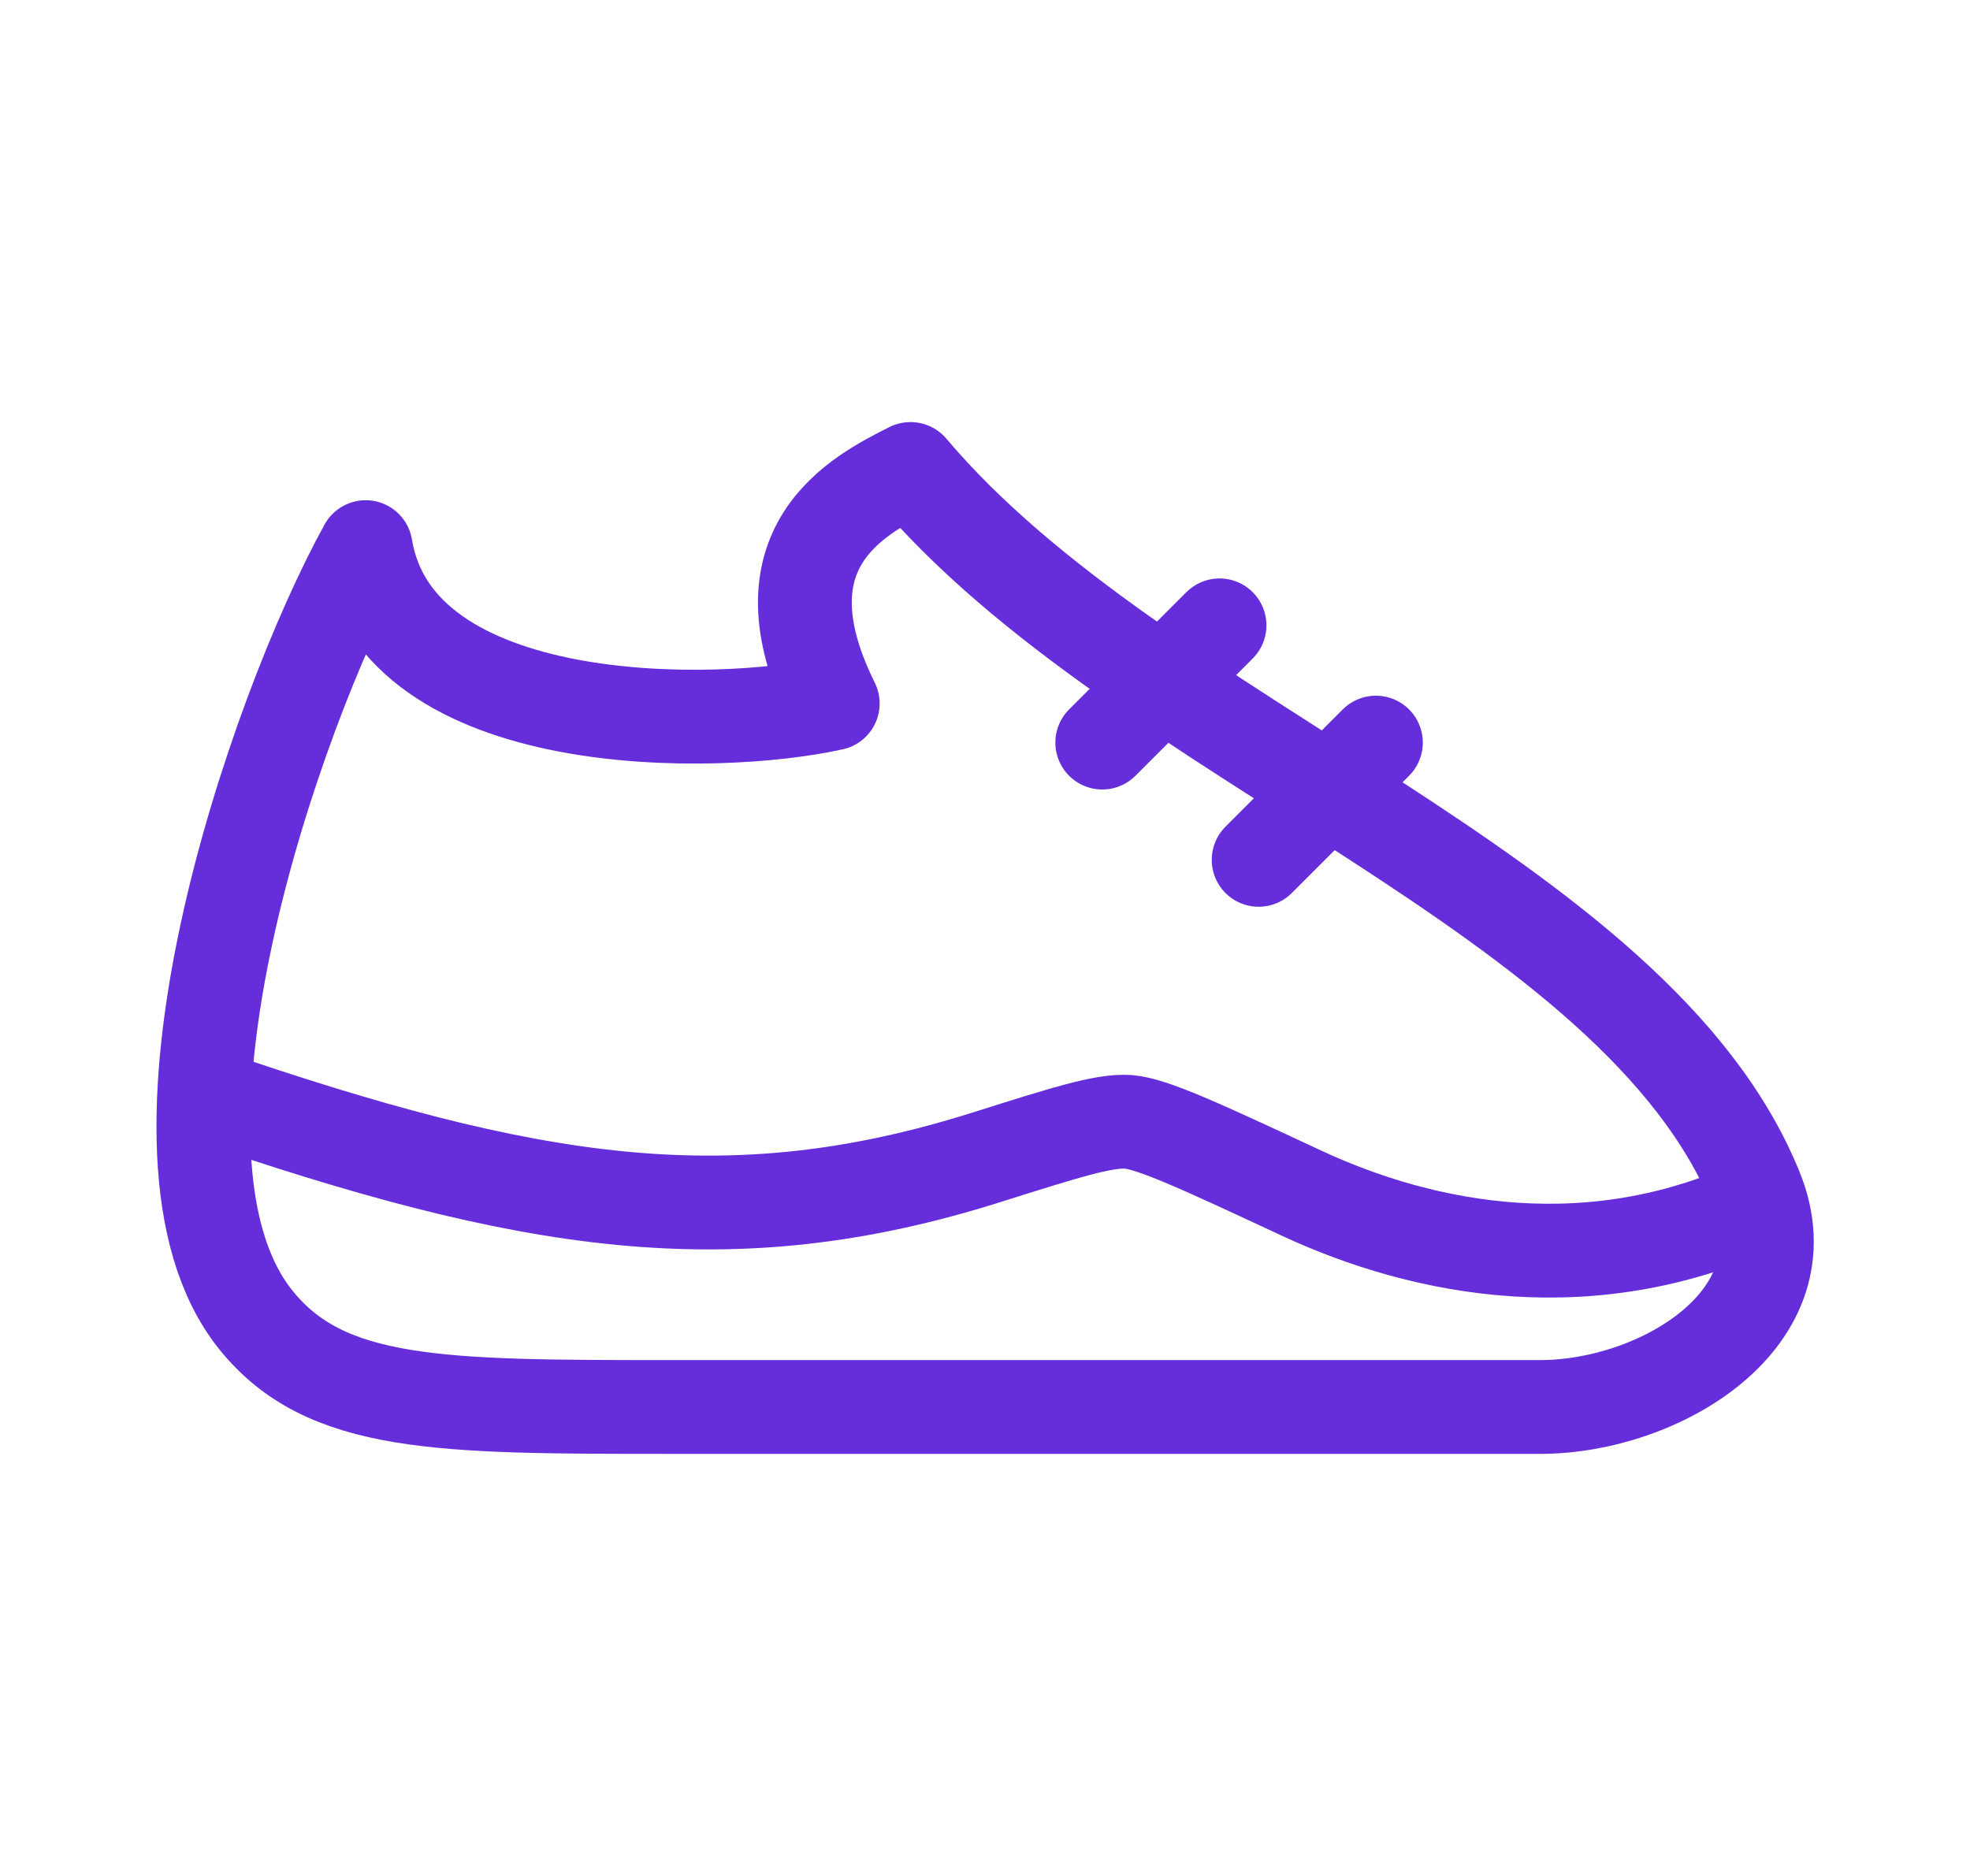
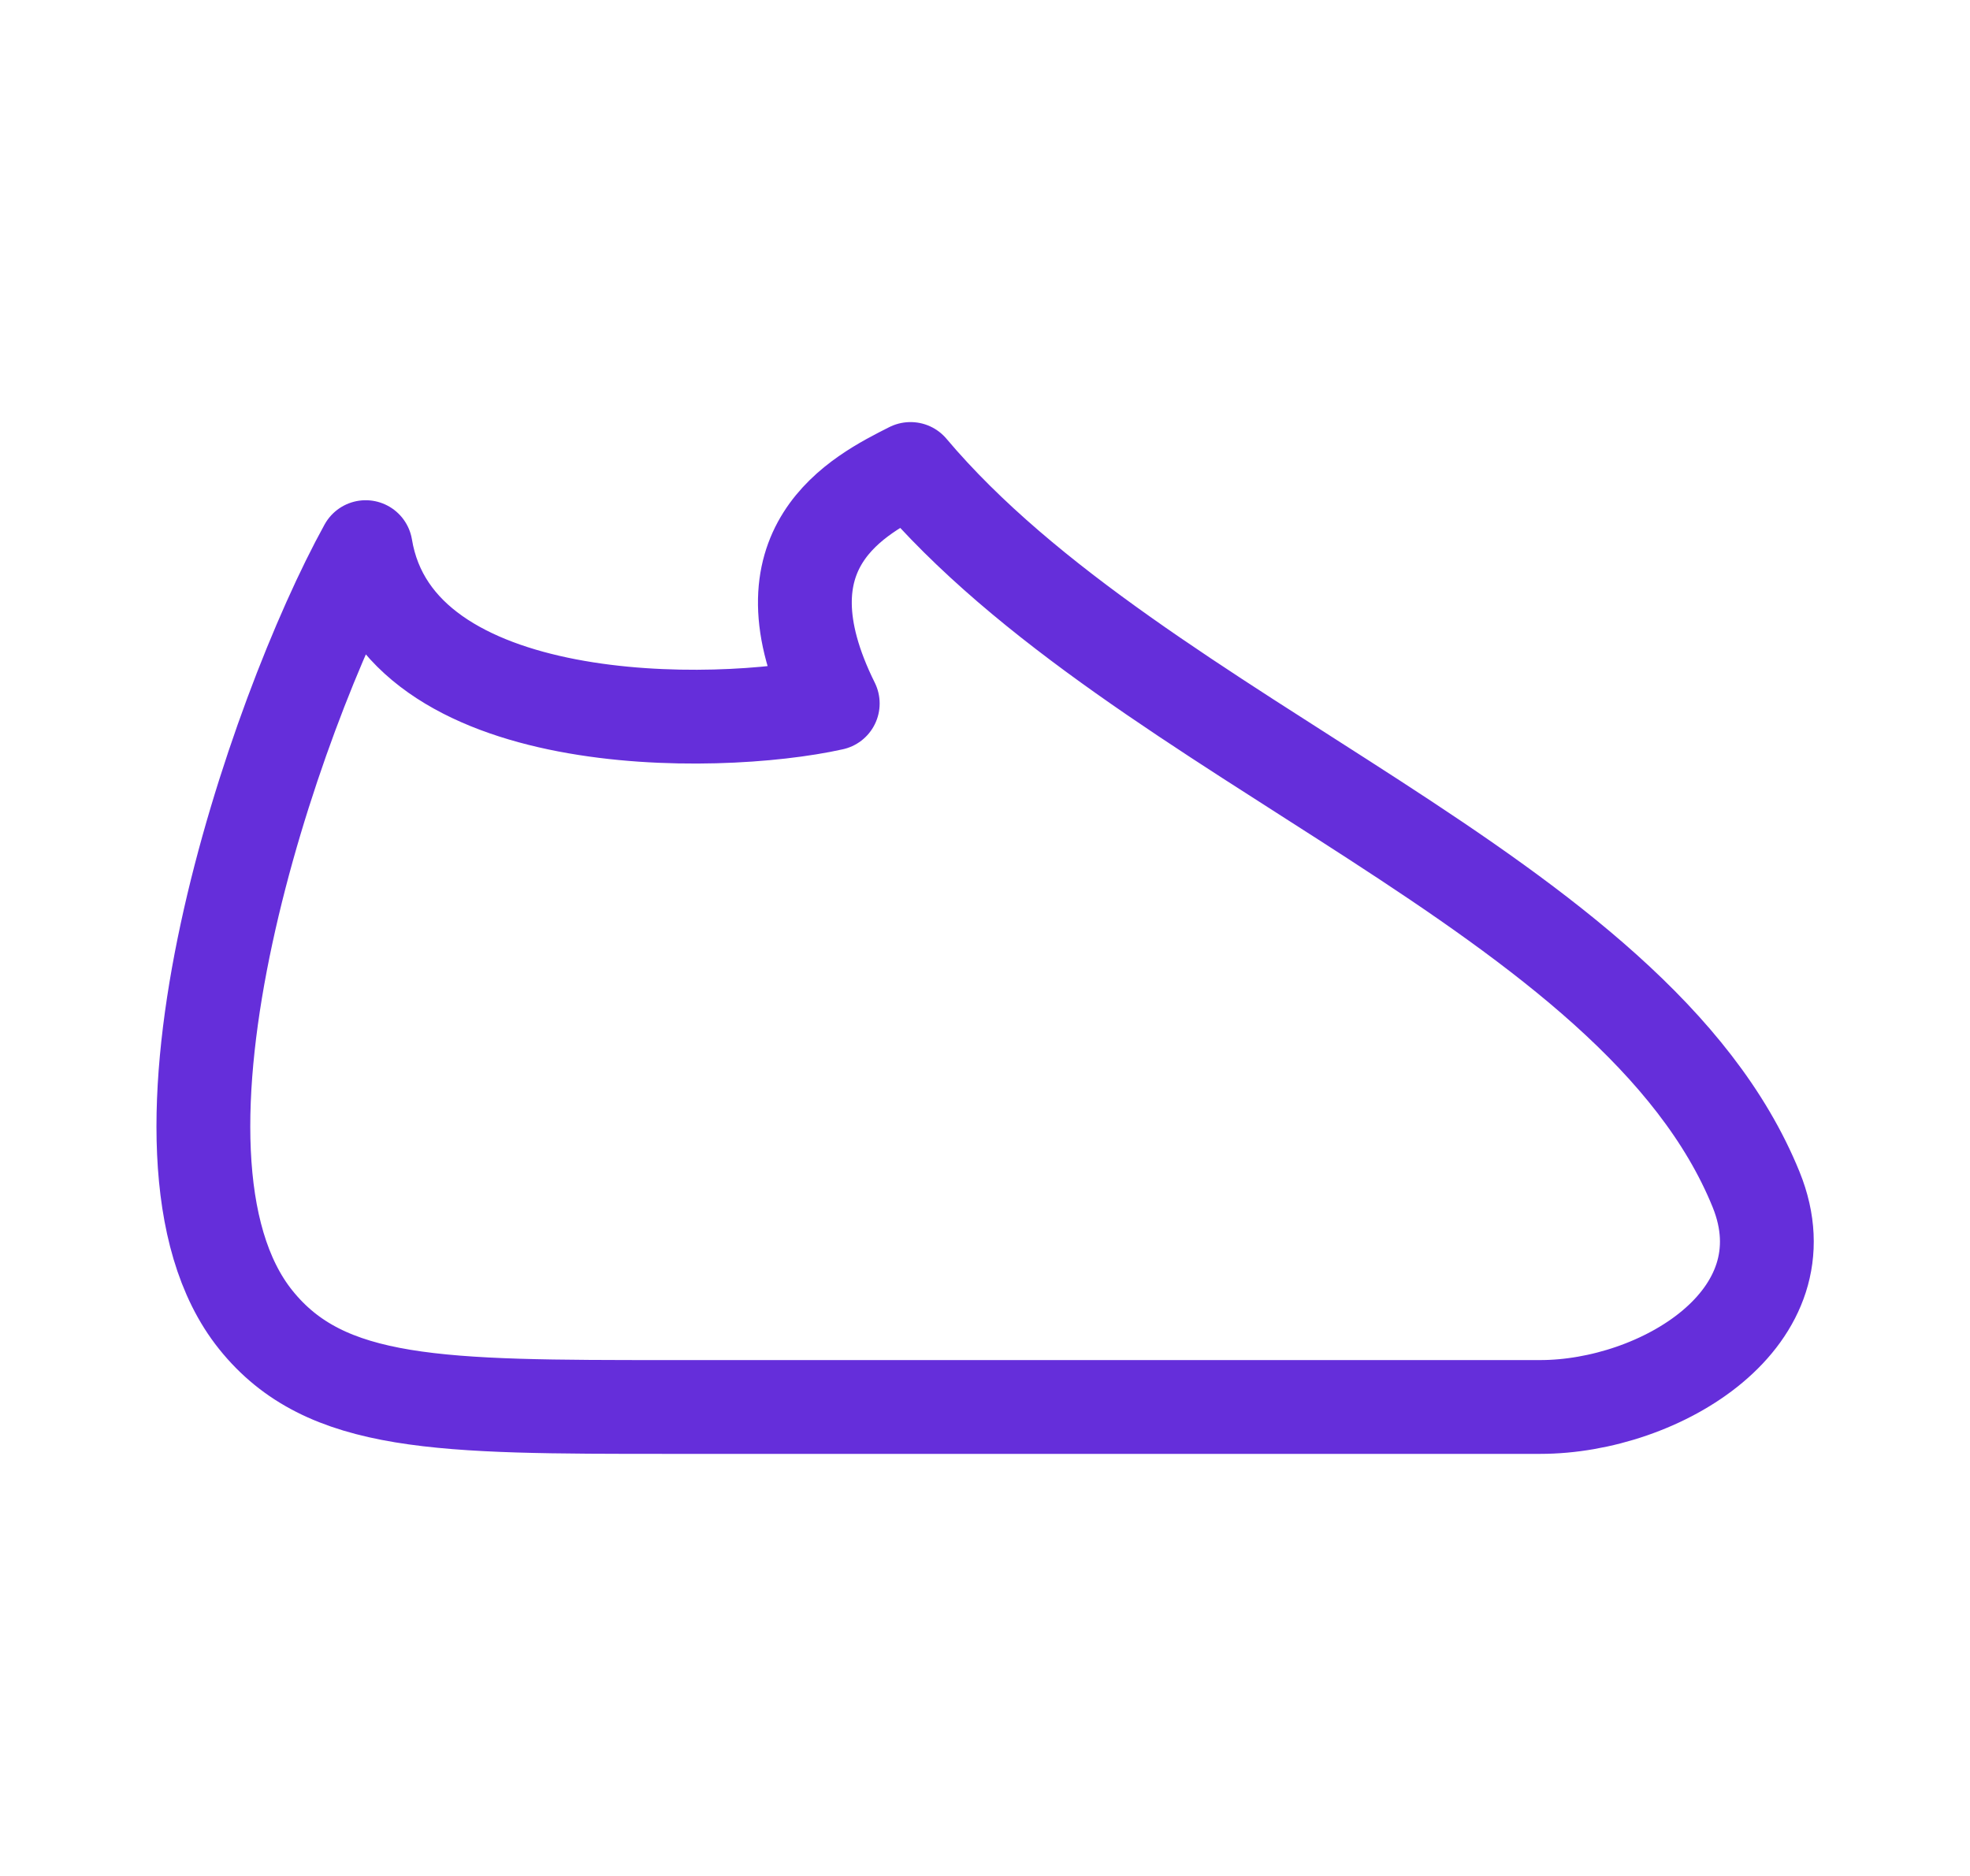
<svg xmlns="http://www.w3.org/2000/svg" width="21" height="20" viewBox="0 0 21 20" fill="none">
  <path d="M16.419 15H7.137C4.692 15 3.47 15 2.725 14.069C1.31 12.303 2.922 7.603 3.898 5.833C4.229 7.833 7.636 7.777 8.877 7.5C8.05 5.834 9.154 5.278 9.705 5H9.707C12.168 7.917 17.43 9.503 18.72 12.682C19.277 14.056 17.689 15 16.419 15Z" stroke="#652EDA" stroke-linecap="round" stroke-linejoin="round" />
-   <path d="M2.168 11.667C5.639 12.859 7.777 13.204 10.52 12.337C11.351 12.075 11.765 11.943 12.025 11.96C12.283 11.979 12.812 12.225 13.869 12.718C15.188 13.333 16.999 13.687 18.835 12.799" stroke="#652EDA" stroke-linejoin="round" />
-   <path d="M11.75 7.917L13 6.667M13.417 9.167L14.667 7.917" stroke="#652EDA" stroke-linecap="round" stroke-linejoin="round" />
</svg>